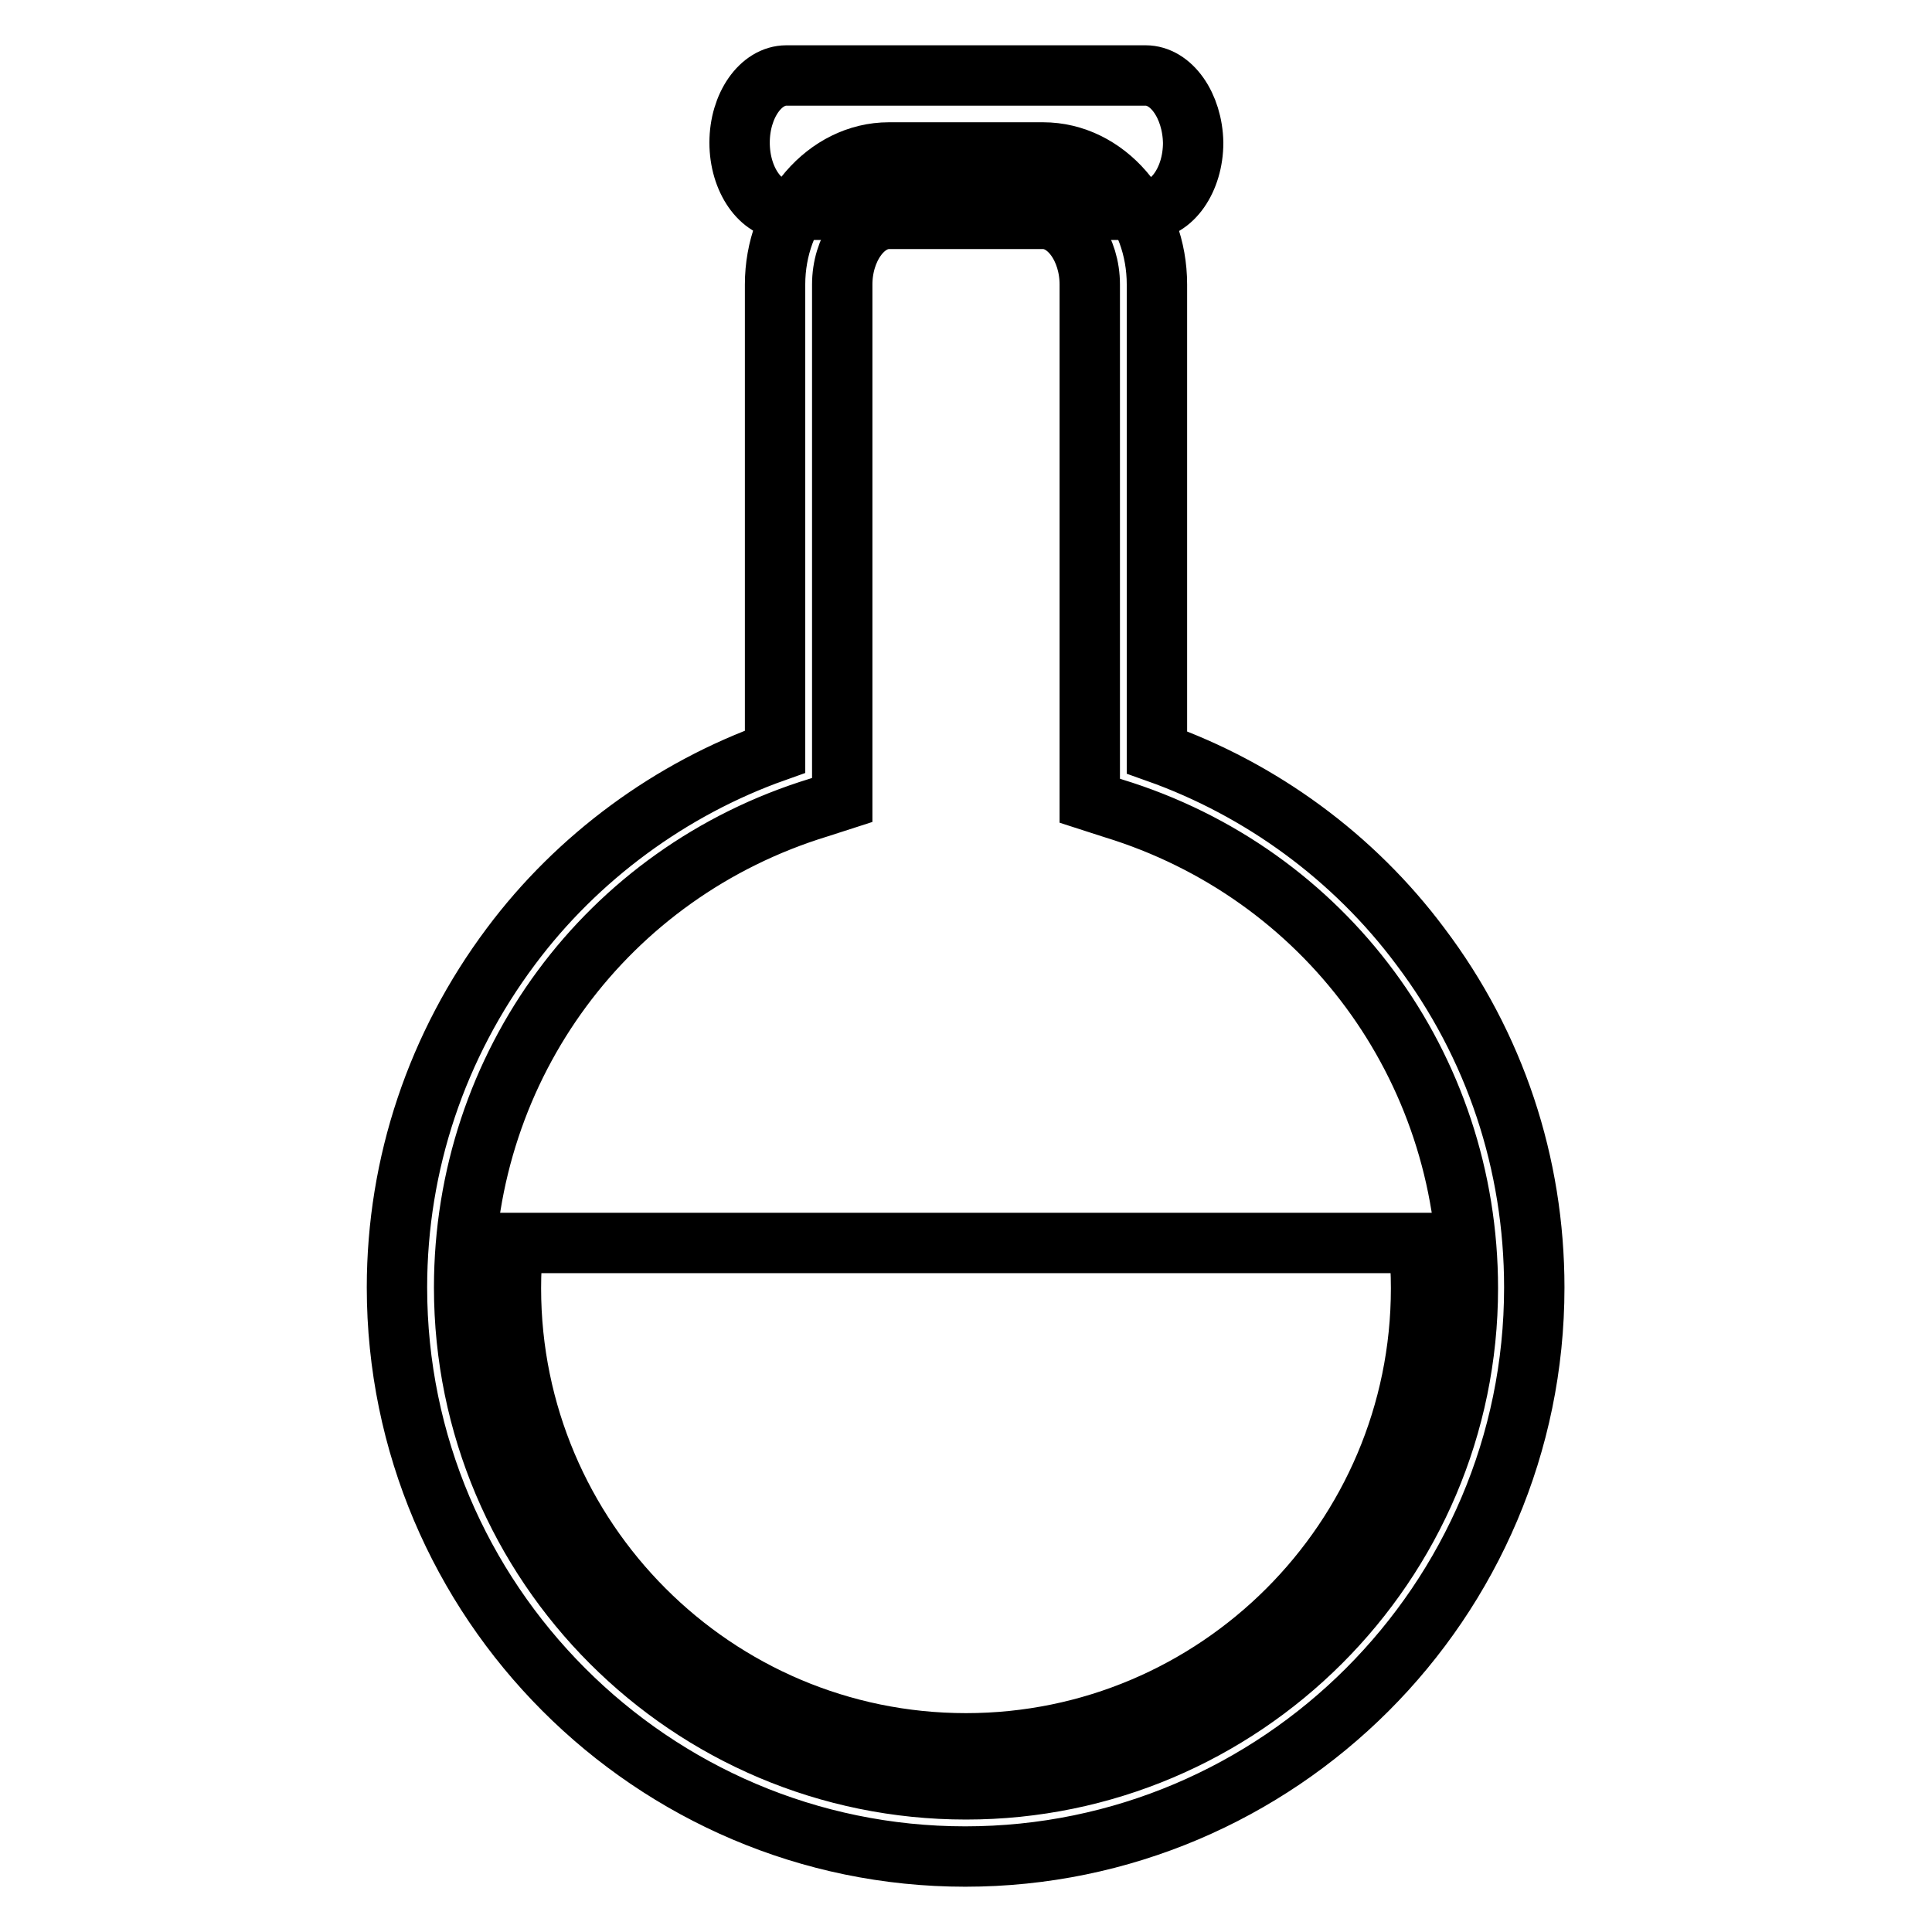
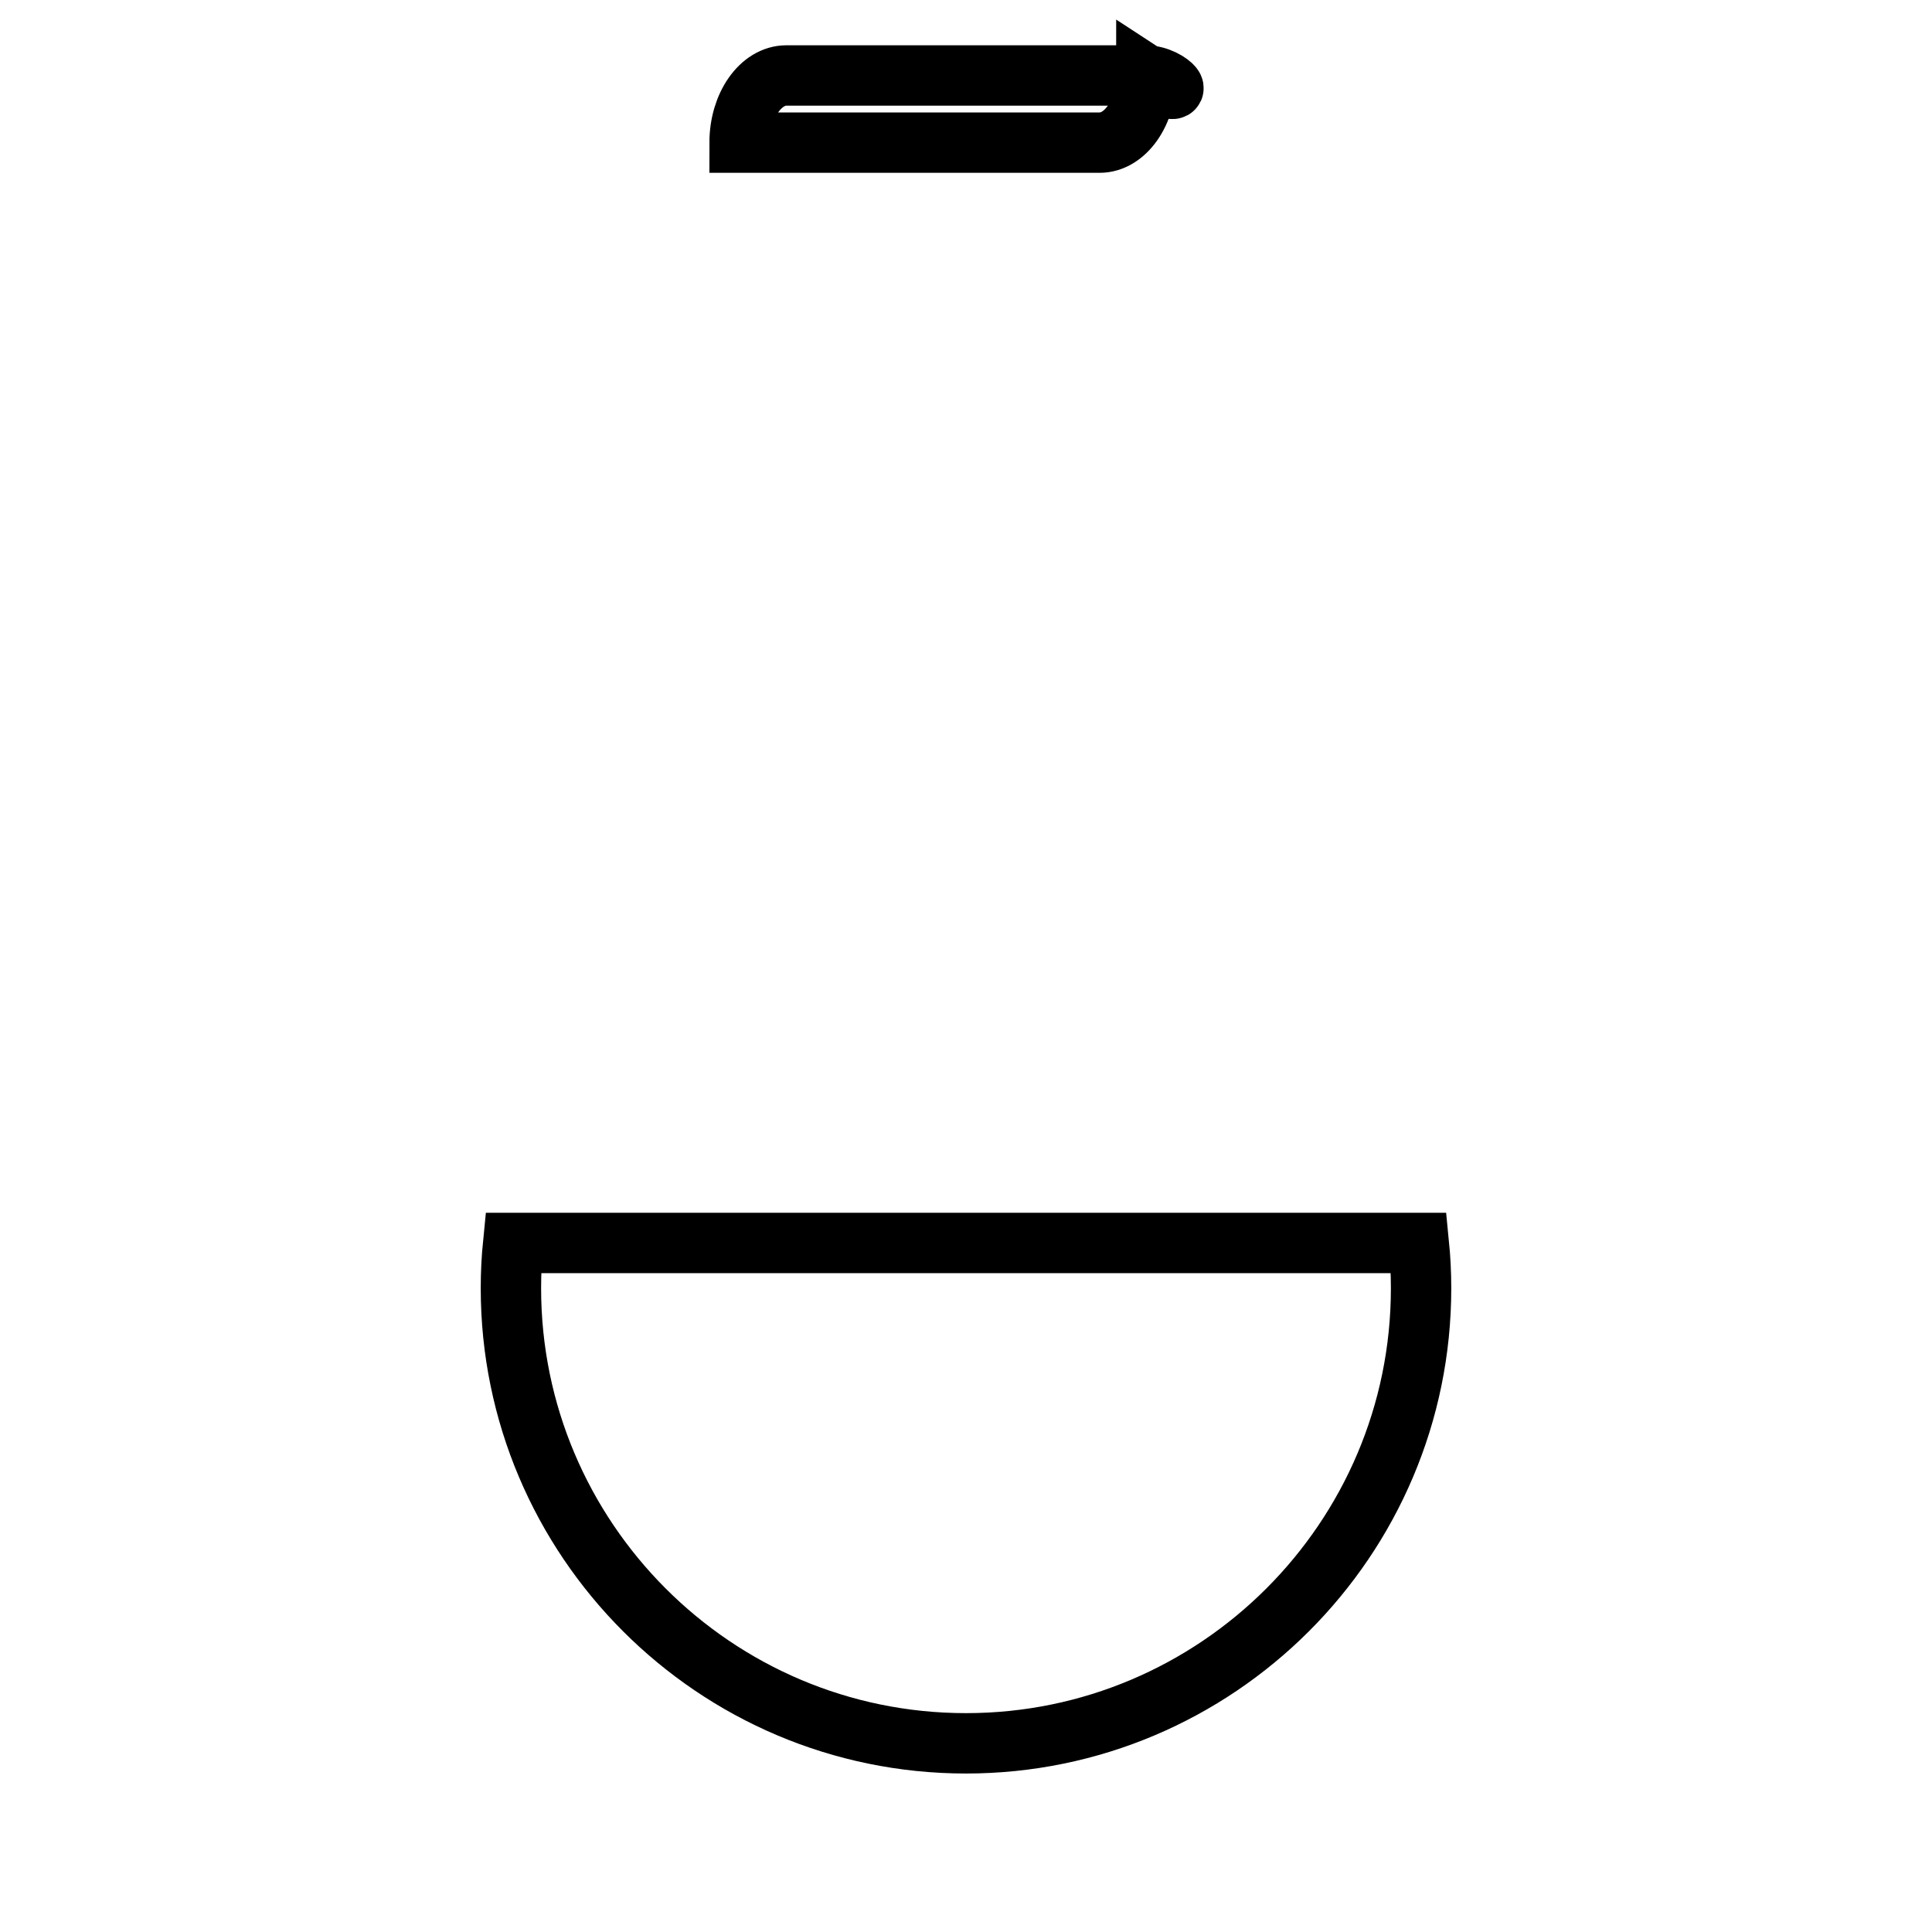
<svg xmlns="http://www.w3.org/2000/svg" version="1.1" x="0px" y="0px" viewBox="0 0 256 256" enable-background="new 0 0 256 256" xml:space="preserve">
  <g>
    <g>
-       <path stroke-width="8" fill-opacity="0" stroke="#000000" d="M153.3,99.7V37.7c0-9.7-6.8-17.5-15.1-17.5h-20.4c-8.3,0-15.1,7.9-15.1,17.5v61.9c-13.8,4.9-26.2,14-35,25.8c-9.8,13.1-15.1,28.8-15.1,45.2c0,41.5,33.8,75.4,75.3,75.4c41.5,0,75.4-33.8,75.4-75.4c0-16.4-5.2-32.1-15.1-45.2C179.4,113.6,167.1,104.6,153.3,99.7z M128,237.1c-36.7,0-66.5-29.8-66.5-66.5c0-29.4,18.9-55,47-63.6l3.1-1V37.7c0-4.7,2.8-8.7,6.2-8.7h20.4c3.4,0,6.2,4,6.2,8.7v68.4l3.1,1c28.1,8.6,47,34.2,47,63.6C194.5,207.3,164.6,237.1,128,237.1z" />
-       <path stroke-width="8" fill-opacity="0" stroke="#000000" d="M151.8,10h-47.6c-3.4,0-6.2,4-6.2,8.9s2.8,8.9,6.2,8.9h47.7c3.4,0,6.2-4,6.2-8.9C158,14,155.2,10,151.8,10z" />
+       <path stroke-width="8" fill-opacity="0" stroke="#000000" d="M151.8,10h-47.6c-3.4,0-6.2,4-6.2,8.9h47.7c3.4,0,6.2-4,6.2-8.9C158,14,155.2,10,151.8,10z" />
      <path stroke-width="8" fill-opacity="0" stroke="#000000" d="M68,164.7c-0.2,2-0.3,3.9-0.3,6c0,33.2,27,60.3,60.3,60.3c33.2,0,60.3-27,60.3-60.3c0-2-0.1-4-0.3-6H68z" />
    </g>
  </g>
</svg>